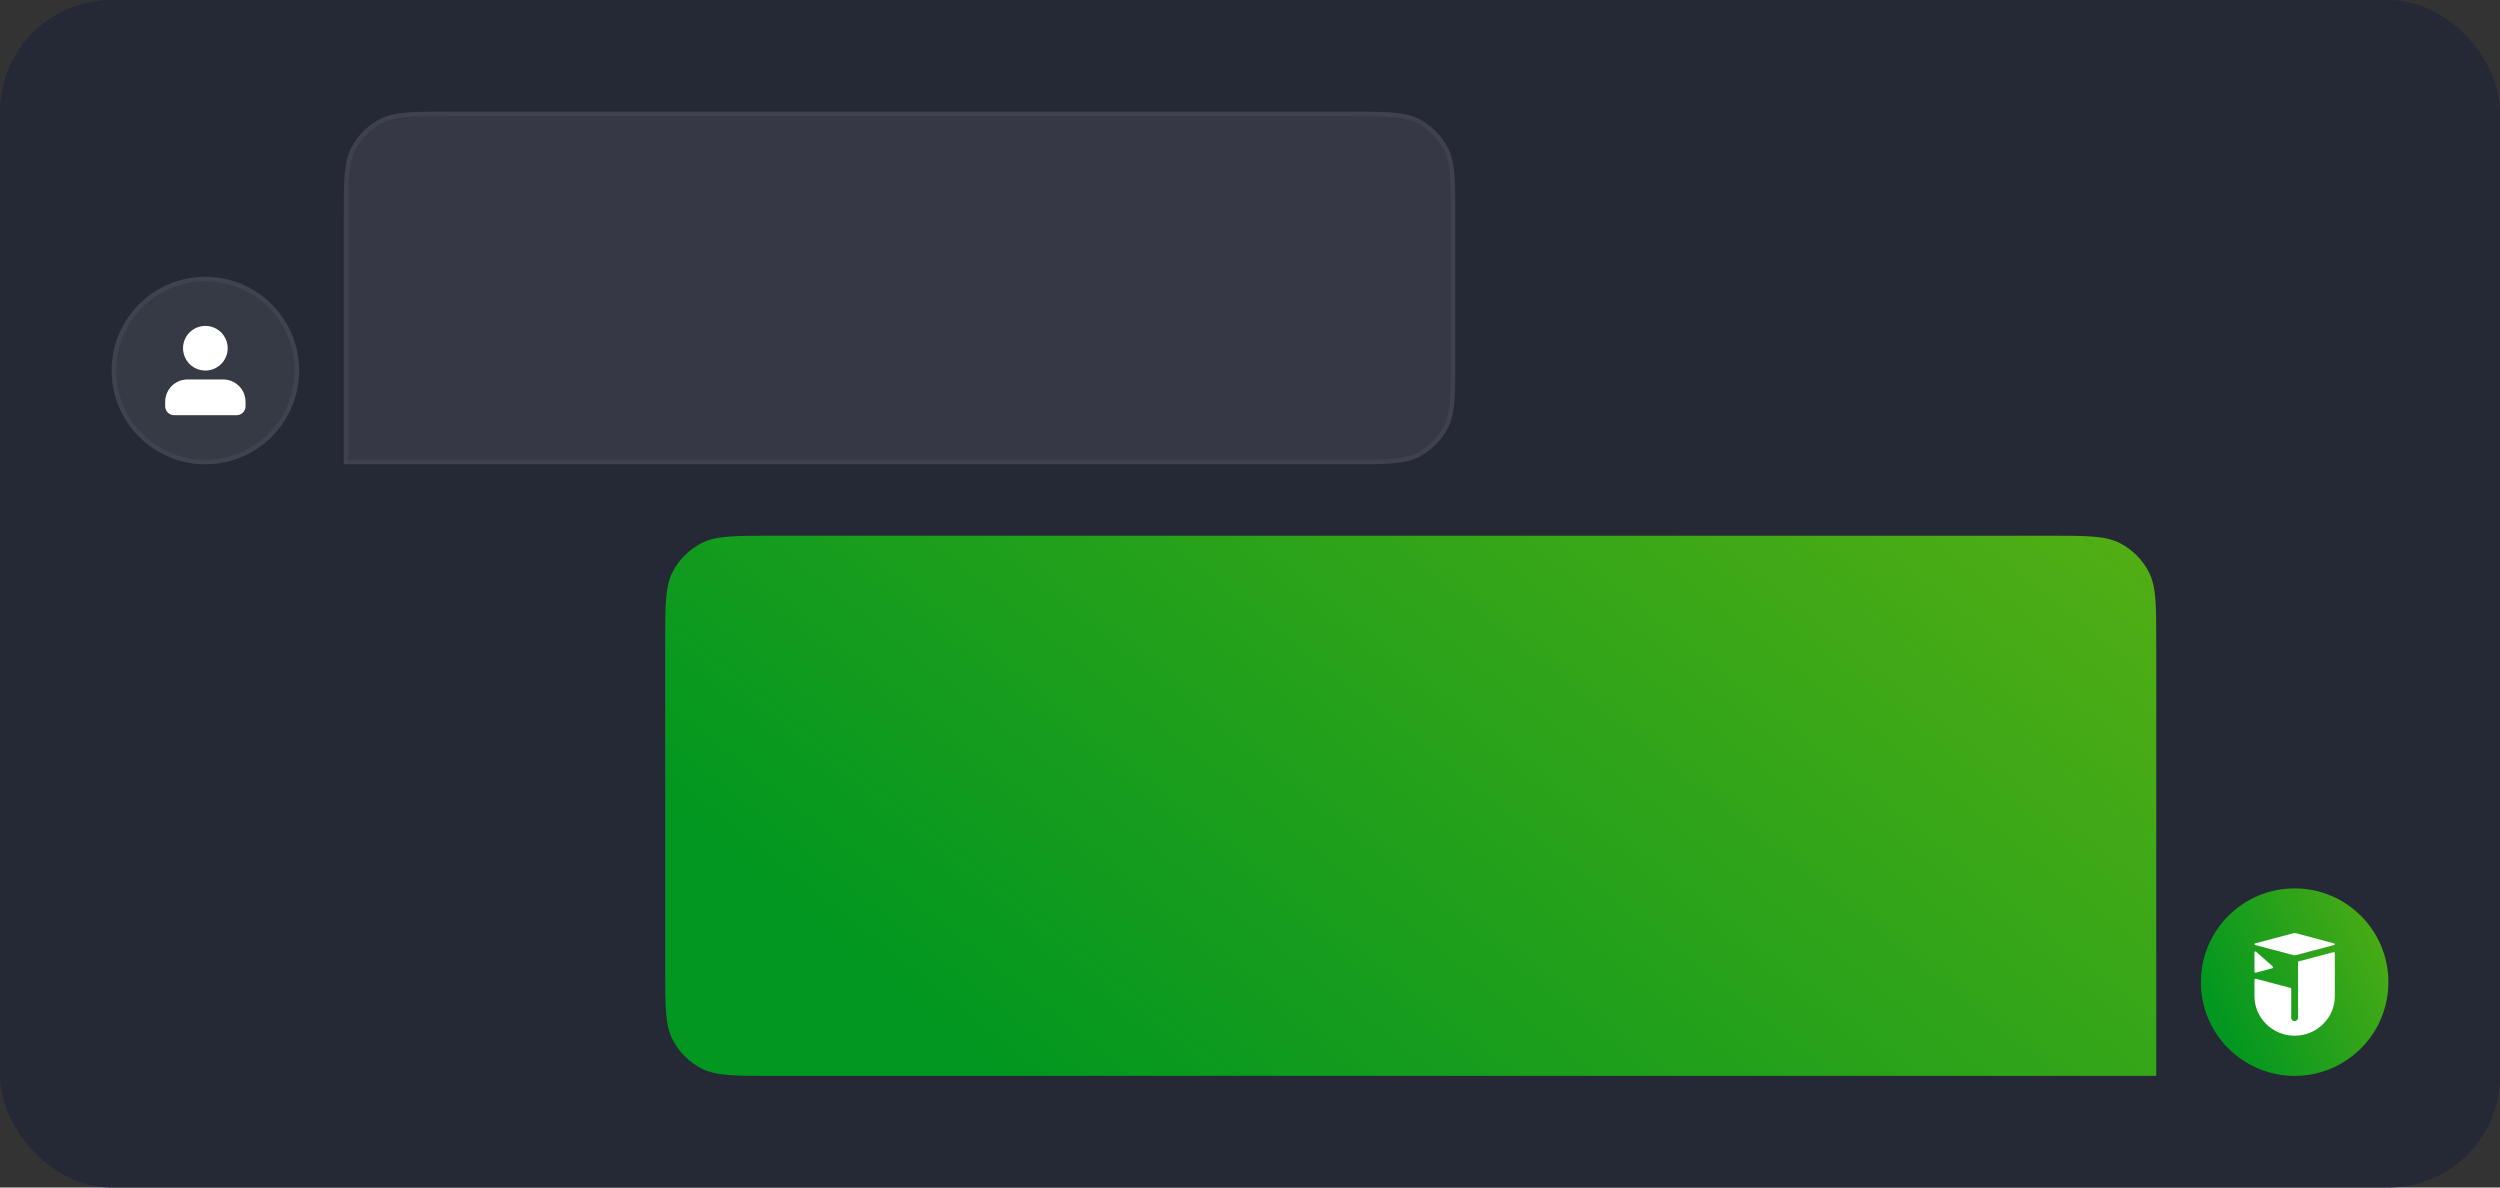
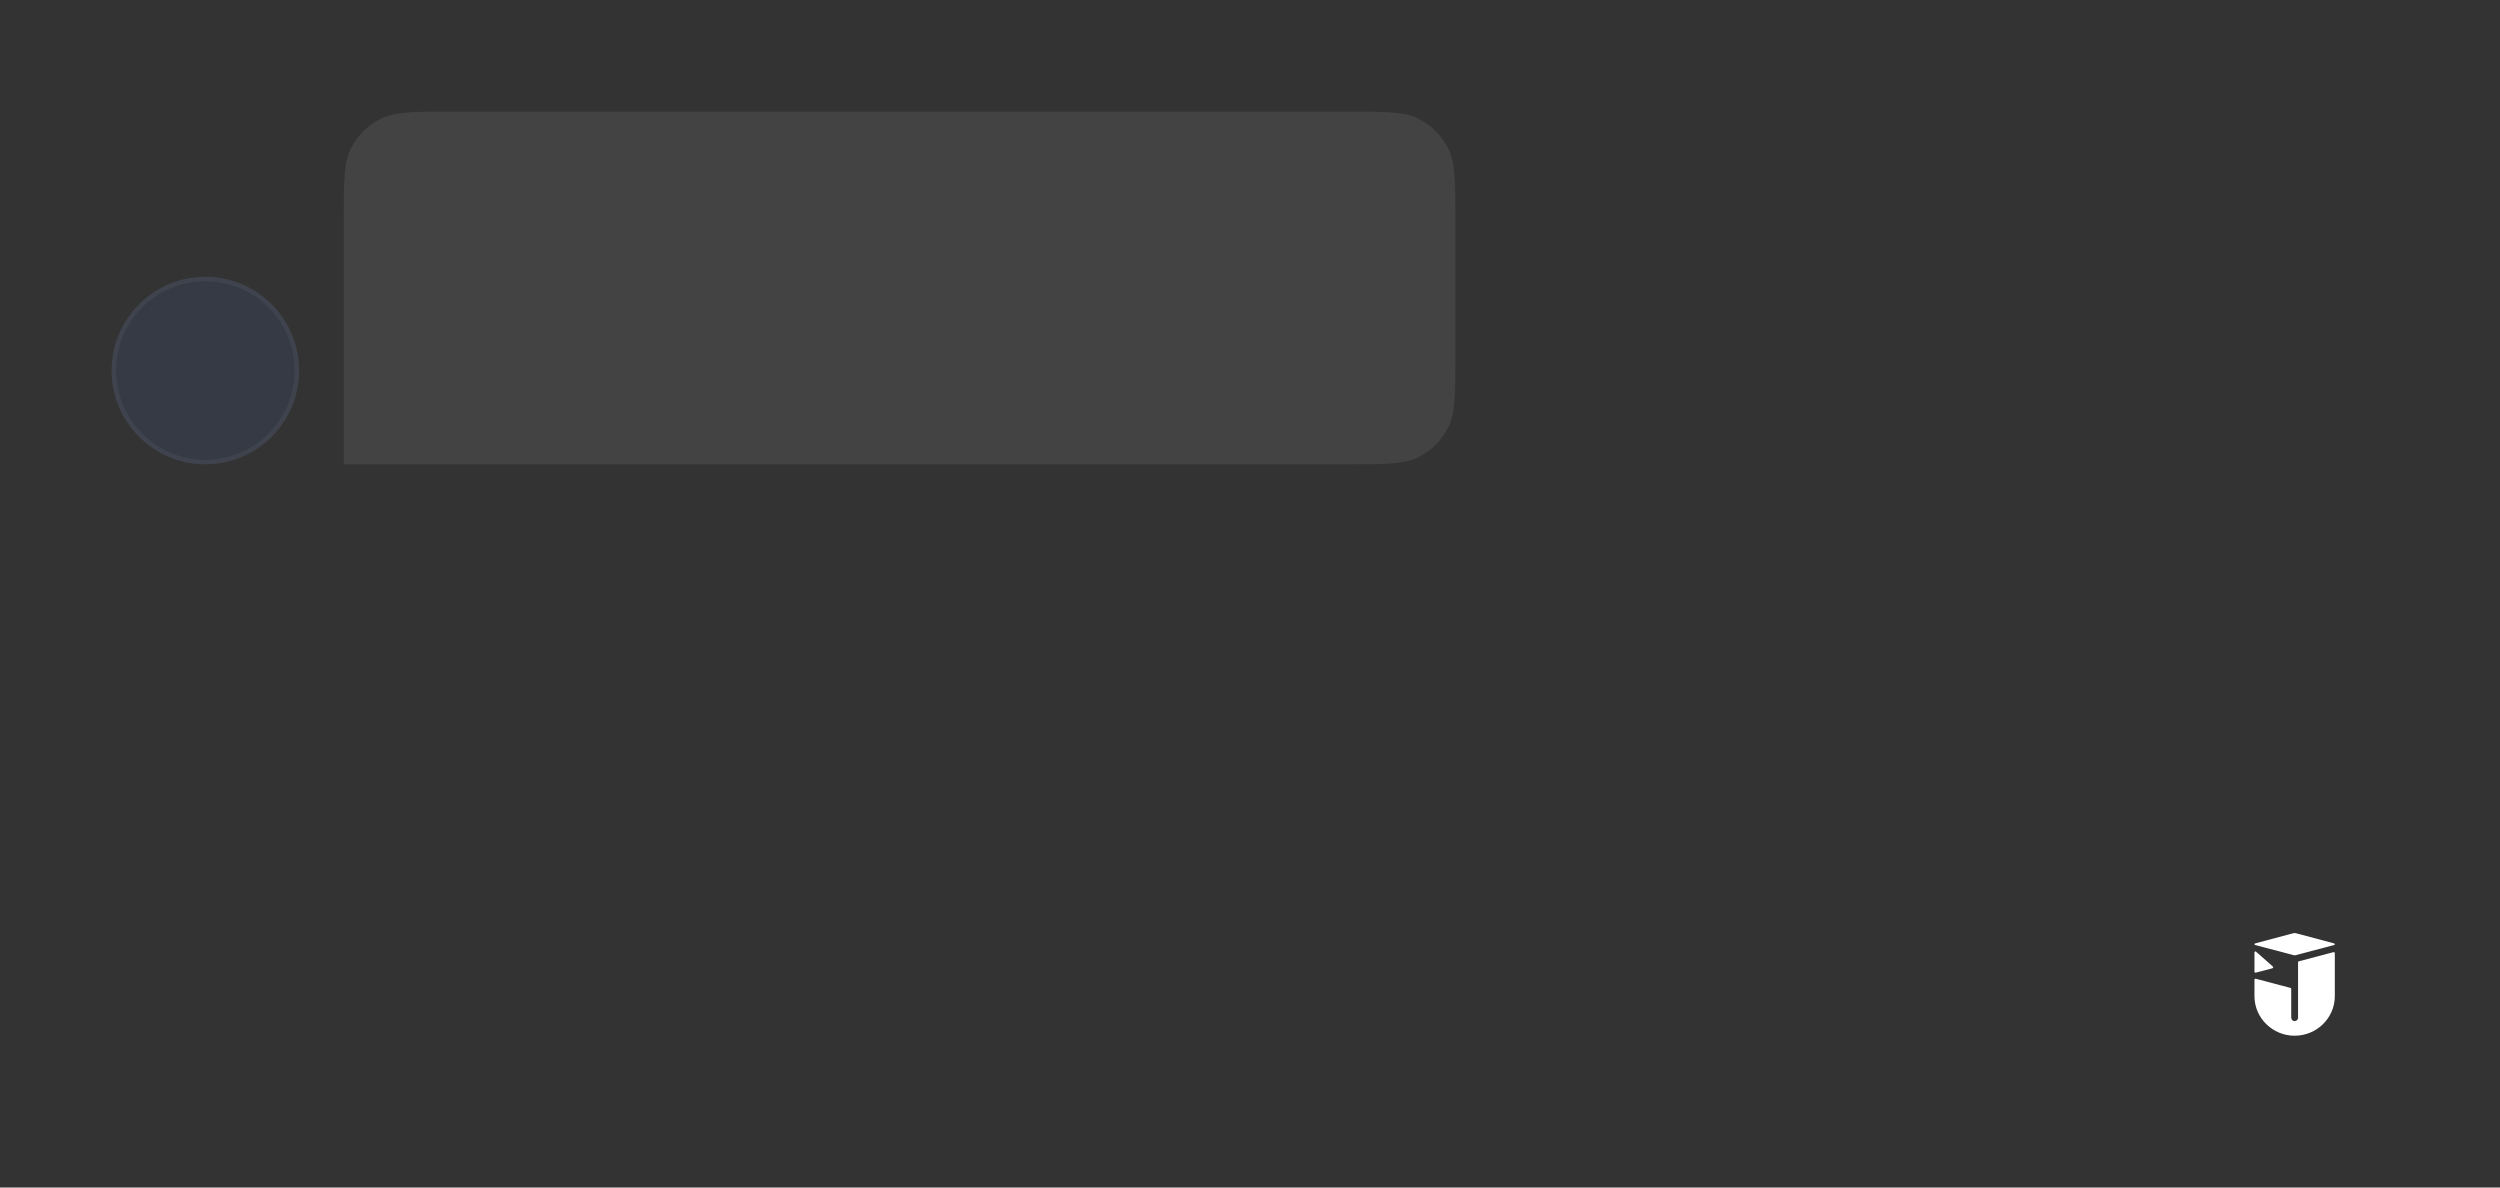
<svg xmlns="http://www.w3.org/2000/svg" width="560" height="266" viewBox="0 0 560 266" fill="none">
  <rect x="0" y="0" width="560" height="266" fill="#333333" stroke="none" />
-   <rect width="560" height="266" rx="25" fill="#252835" />
  <circle cx="46" cy="83" r="21" fill="#363A45" />
  <circle cx="46" cy="83" r="20.5" stroke="white" stroke-opacity="0.05" />
-   <path d="M50 85C51.288 85 52.527 85.498 53.458 86.389C54.388 87.28 54.939 88.496 54.995 89.783L55 90V91C55 91.505 54.81 91.991 54.467 92.361C54.123 92.731 53.653 92.957 53.15 92.995L53 93H39C38.495 93 38.009 92.81 37.639 92.466C37.27 92.123 37.043 91.653 37.005 91.15L37 91V90C37 88.712 37.498 87.473 38.389 86.542C39.28 85.612 40.496 85.061 41.783 85.005L42 85H50ZM46 73C47.326 73 48.598 73.527 49.535 74.465C50.473 75.402 51 76.674 51 78C51 79.326 50.473 80.598 49.535 81.535C48.598 82.473 47.326 83 46 83C44.674 83 43.402 82.473 42.465 81.535C41.527 80.598 41 79.326 41 78C41 76.674 41.527 75.402 42.465 74.465C43.402 73.527 44.674 73 46 73Z" fill="white" />
  <path d="M77 49C77 40.599 77 36.399 78.635 33.19C80.073 30.368 82.368 28.073 85.19 26.635C88.399 25 92.599 25 101 25H302C310.401 25 314.601 25 317.81 26.635C320.632 28.073 322.927 30.368 324.365 33.19C326 36.399 326 40.599 326 49V80C326 88.401 326 92.601 324.365 95.81C322.927 98.632 320.632 100.927 317.81 102.365C314.601 104 310.401 104 302 104H77V49Z" fill="white" fill-opacity="0.08" />
-   <path d="M101 25.5H302C306.209 25.5 309.335 25.5 311.811 25.703C314.282 25.904 316.061 26.305 317.583 27.08C320.311 28.471 322.529 30.689 323.92 33.417C324.695 34.939 325.095 36.718 325.297 39.189C325.5 41.665 325.5 44.791 325.5 49V80C325.5 84.209 325.5 87.335 325.297 89.811C325.095 92.282 324.695 94.061 323.92 95.583C322.529 98.311 320.311 100.529 317.583 101.92C316.061 102.695 314.282 103.095 311.811 103.297C309.335 103.5 306.209 103.5 302 103.5H77.5V49C77.5 44.791 77.5 41.665 77.703 39.189C77.904 36.718 78.305 34.939 79.08 33.417C80.471 30.689 82.689 28.471 85.417 27.08C86.939 26.305 88.718 25.904 91.189 25.703C93.665 25.5 96.791 25.5 101 25.5Z" stroke="white" stroke-opacity="0.05" />
-   <path d="M149 144C149 135.599 149 131.399 150.635 128.19C152.073 125.368 154.368 123.073 157.19 121.635C160.399 120 164.599 120 173 120H459C467.401 120 471.601 120 474.81 121.635C477.632 123.073 479.927 125.368 481.365 128.19C483 131.399 483 135.599 483 144V241H173C164.599 241 160.399 241 157.19 239.365C154.368 237.927 152.073 235.632 150.635 232.81C149 229.601 149 225.401 149 217V144Z" fill="url(#paint0_linear_389_4774)" />
-   <circle cx="514" cy="220" r="21" fill="url(#paint1_linear_389_4774)" />
  <path fill-rule="evenodd" clip-rule="evenodd" d="M513.76 209.032L505.135 211.332C505.055 211.353 505 211.423 505 211.506C505 211.588 505.055 211.658 505.135 211.679L513.762 213.957C513.924 214 514.073 214 514.236 213.957L522.863 211.679C522.943 211.658 522.998 211.588 522.998 211.506C522.998 211.423 522.943 211.353 522.863 211.332L514.239 209.032C514.076 208.989 513.924 208.989 513.761 209.032H513.76Z" fill="white" />
  <path fill-rule="evenodd" clip-rule="evenodd" d="M505.349 213.172L509.121 216.505C509.186 216.561 509.211 216.643 509.191 216.726C509.171 216.809 509.11 216.871 509.026 216.892L505.291 217.879C505.219 217.897 505.149 217.884 505.09 217.839C505.031 217.795 505 217.733 505 217.66V213.326C505 213.242 505.047 213.172 505.124 213.138C505.2 213.104 505.286 213.117 505.348 213.173L505.349 213.172Z" fill="white" />
  <path fill-rule="evenodd" clip-rule="evenodd" d="M522.999 213.515V223.155C522.999 228.018 518.95 232.001 513.999 232.001C509.048 232.001 505 228.02 505 223.155V219.473C505 219.393 505.036 219.325 505.1 219.279C505.165 219.232 505.24 219.225 505.318 219.246L513.068 221.292C513.171 221.319 513.236 221.415 513.236 221.519V227.975C513.236 228.371 513.551 228.698 513.948 228.725H513.962L513.965 228.726H513.981H513.982H514H514.017H514.02H514.035H514.04H514.052C514.45 228.699 514.766 228.373 514.766 227.975V215.56C514.766 215.455 514.83 215.36 514.934 215.333L522.681 213.288C522.759 213.267 522.834 213.276 522.899 213.322C522.964 213.368 523 213.437 523 213.515H522.999Z" fill="white" />
  <defs>
    <linearGradient id="paint0_linear_389_4774" x1="211.882" y1="229.952" x2="397.934" y2="-2.32" gradientUnits="userSpaceOnUse">
      <stop stop-color="#029720" />
      <stop offset="1" stop-color="#60B212" />
    </linearGradient>
    <linearGradient id="paint1_linear_389_4774" x1="500.907" y1="237.165" x2="550.602" y2="214.69" gradientUnits="userSpaceOnUse">
      <stop stop-color="#029720" />
      <stop offset="1" stop-color="#60B212" />
    </linearGradient>
  </defs>
</svg>